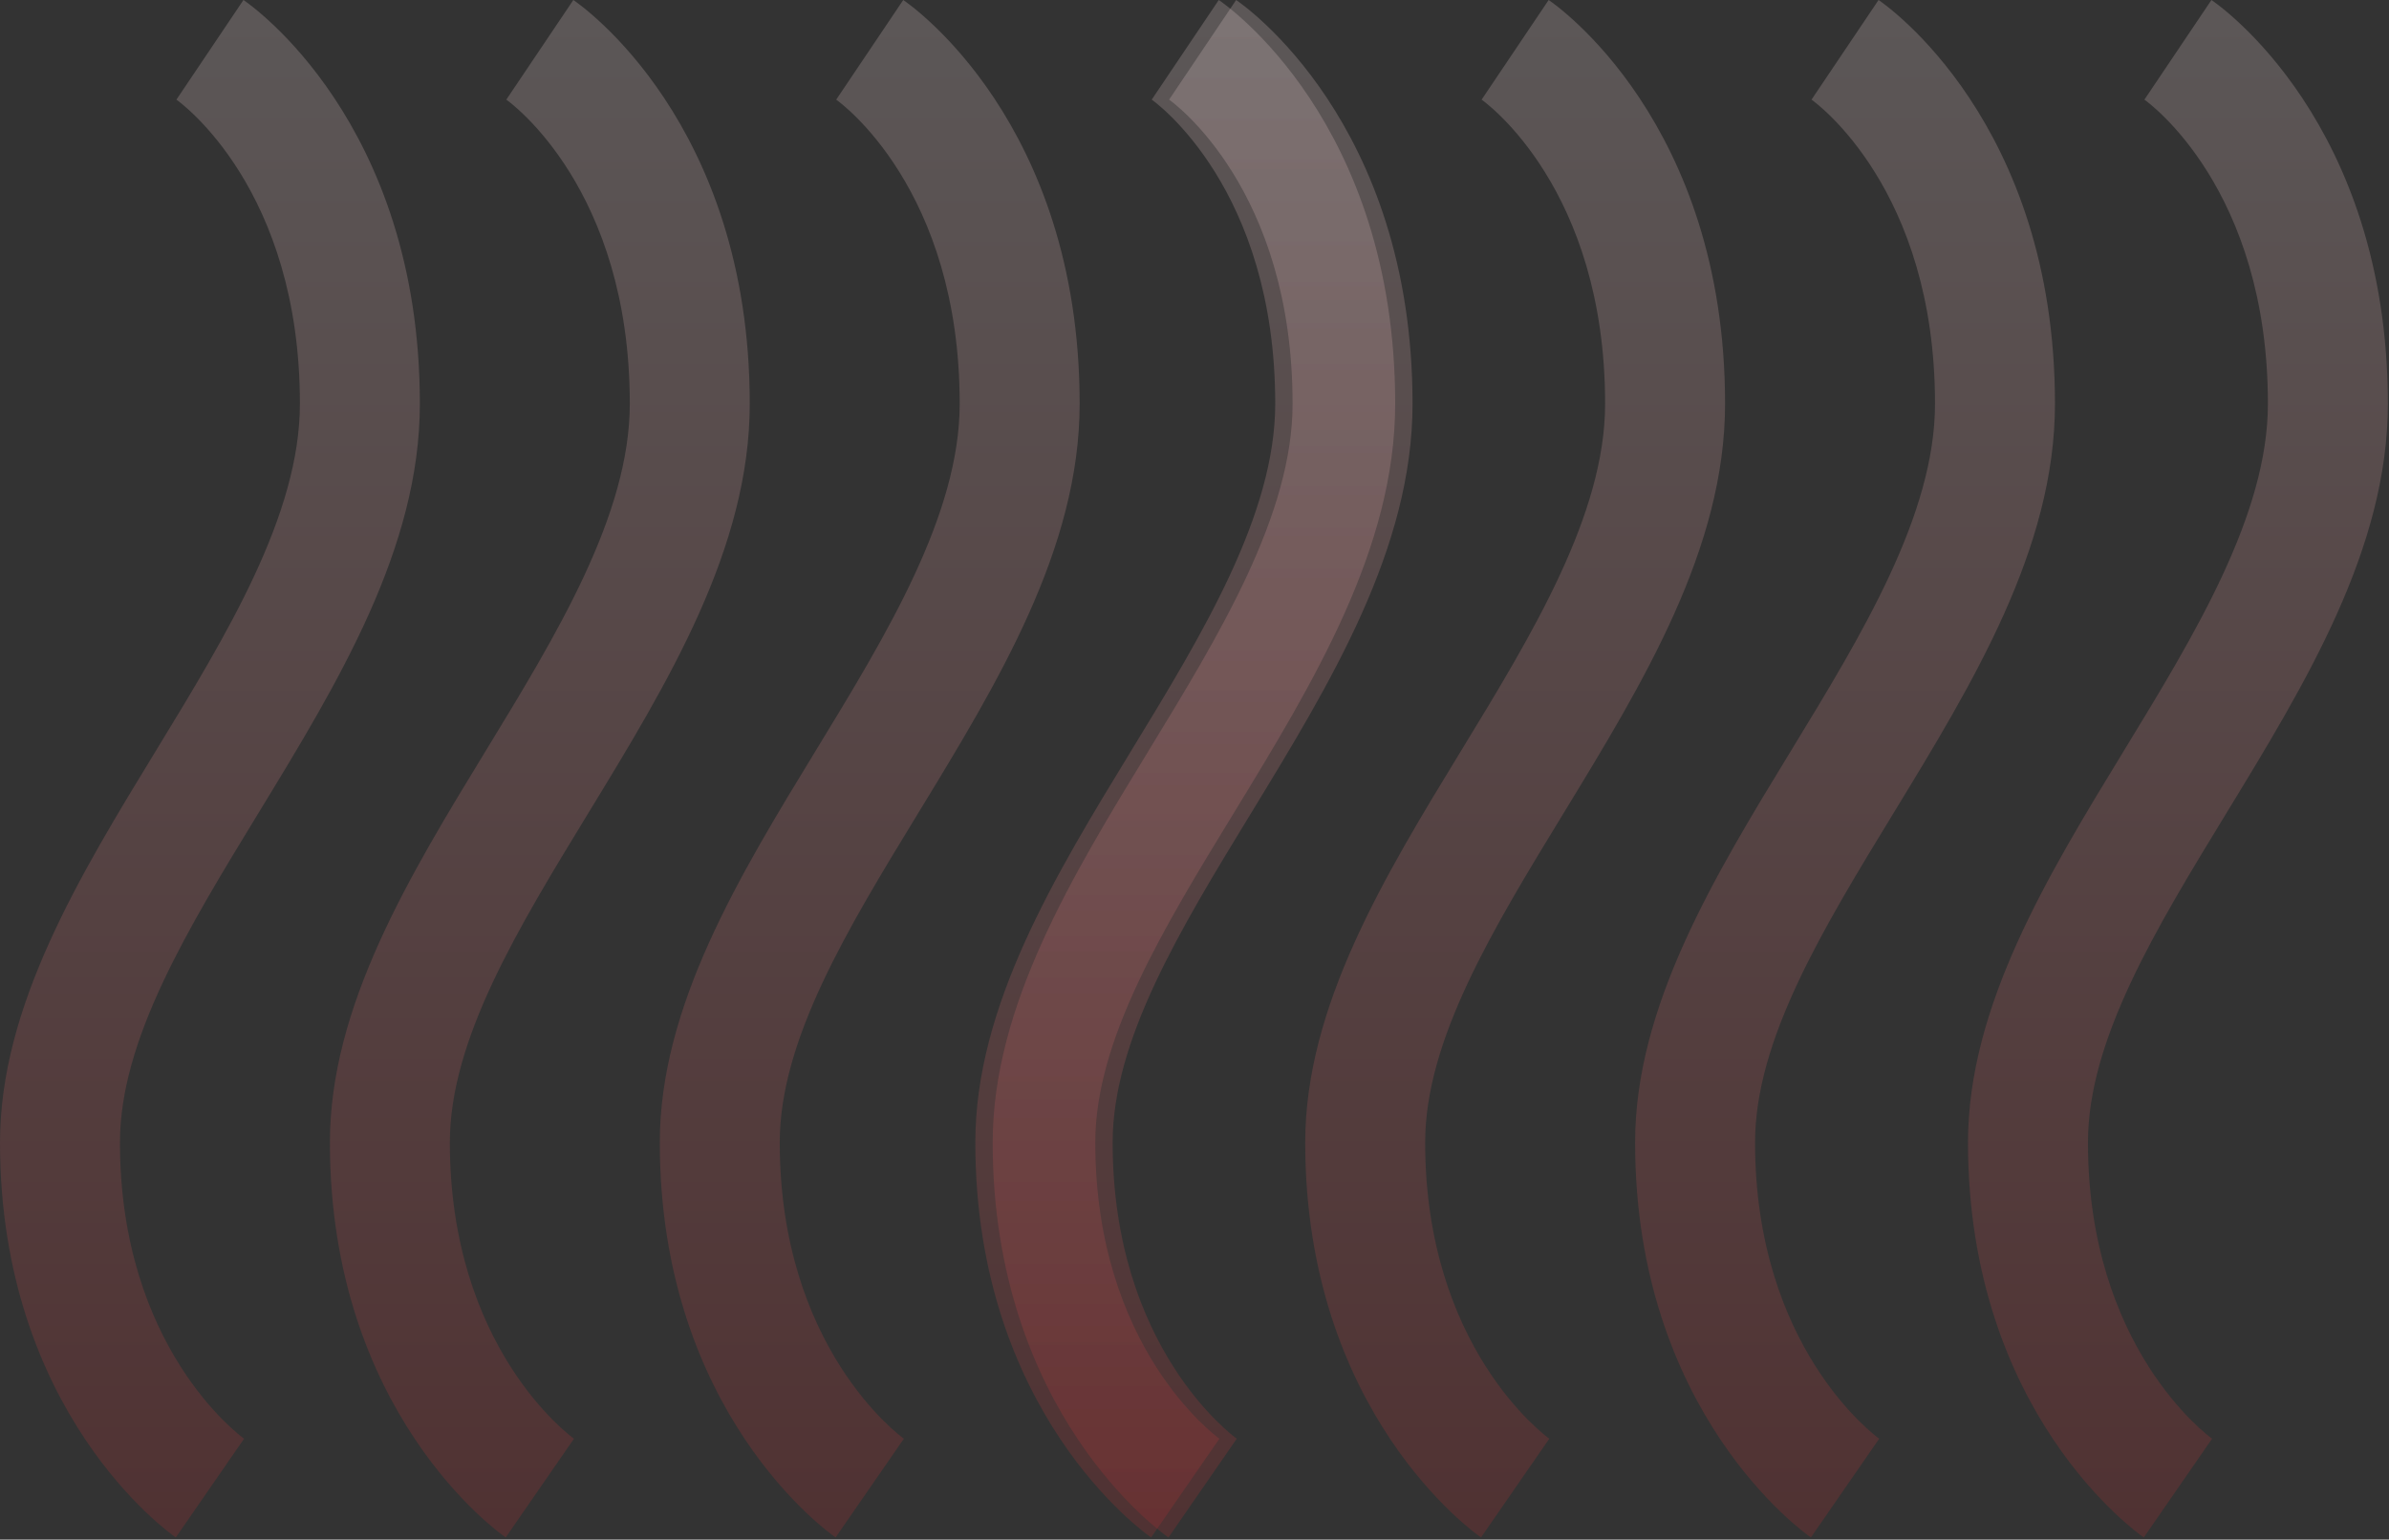
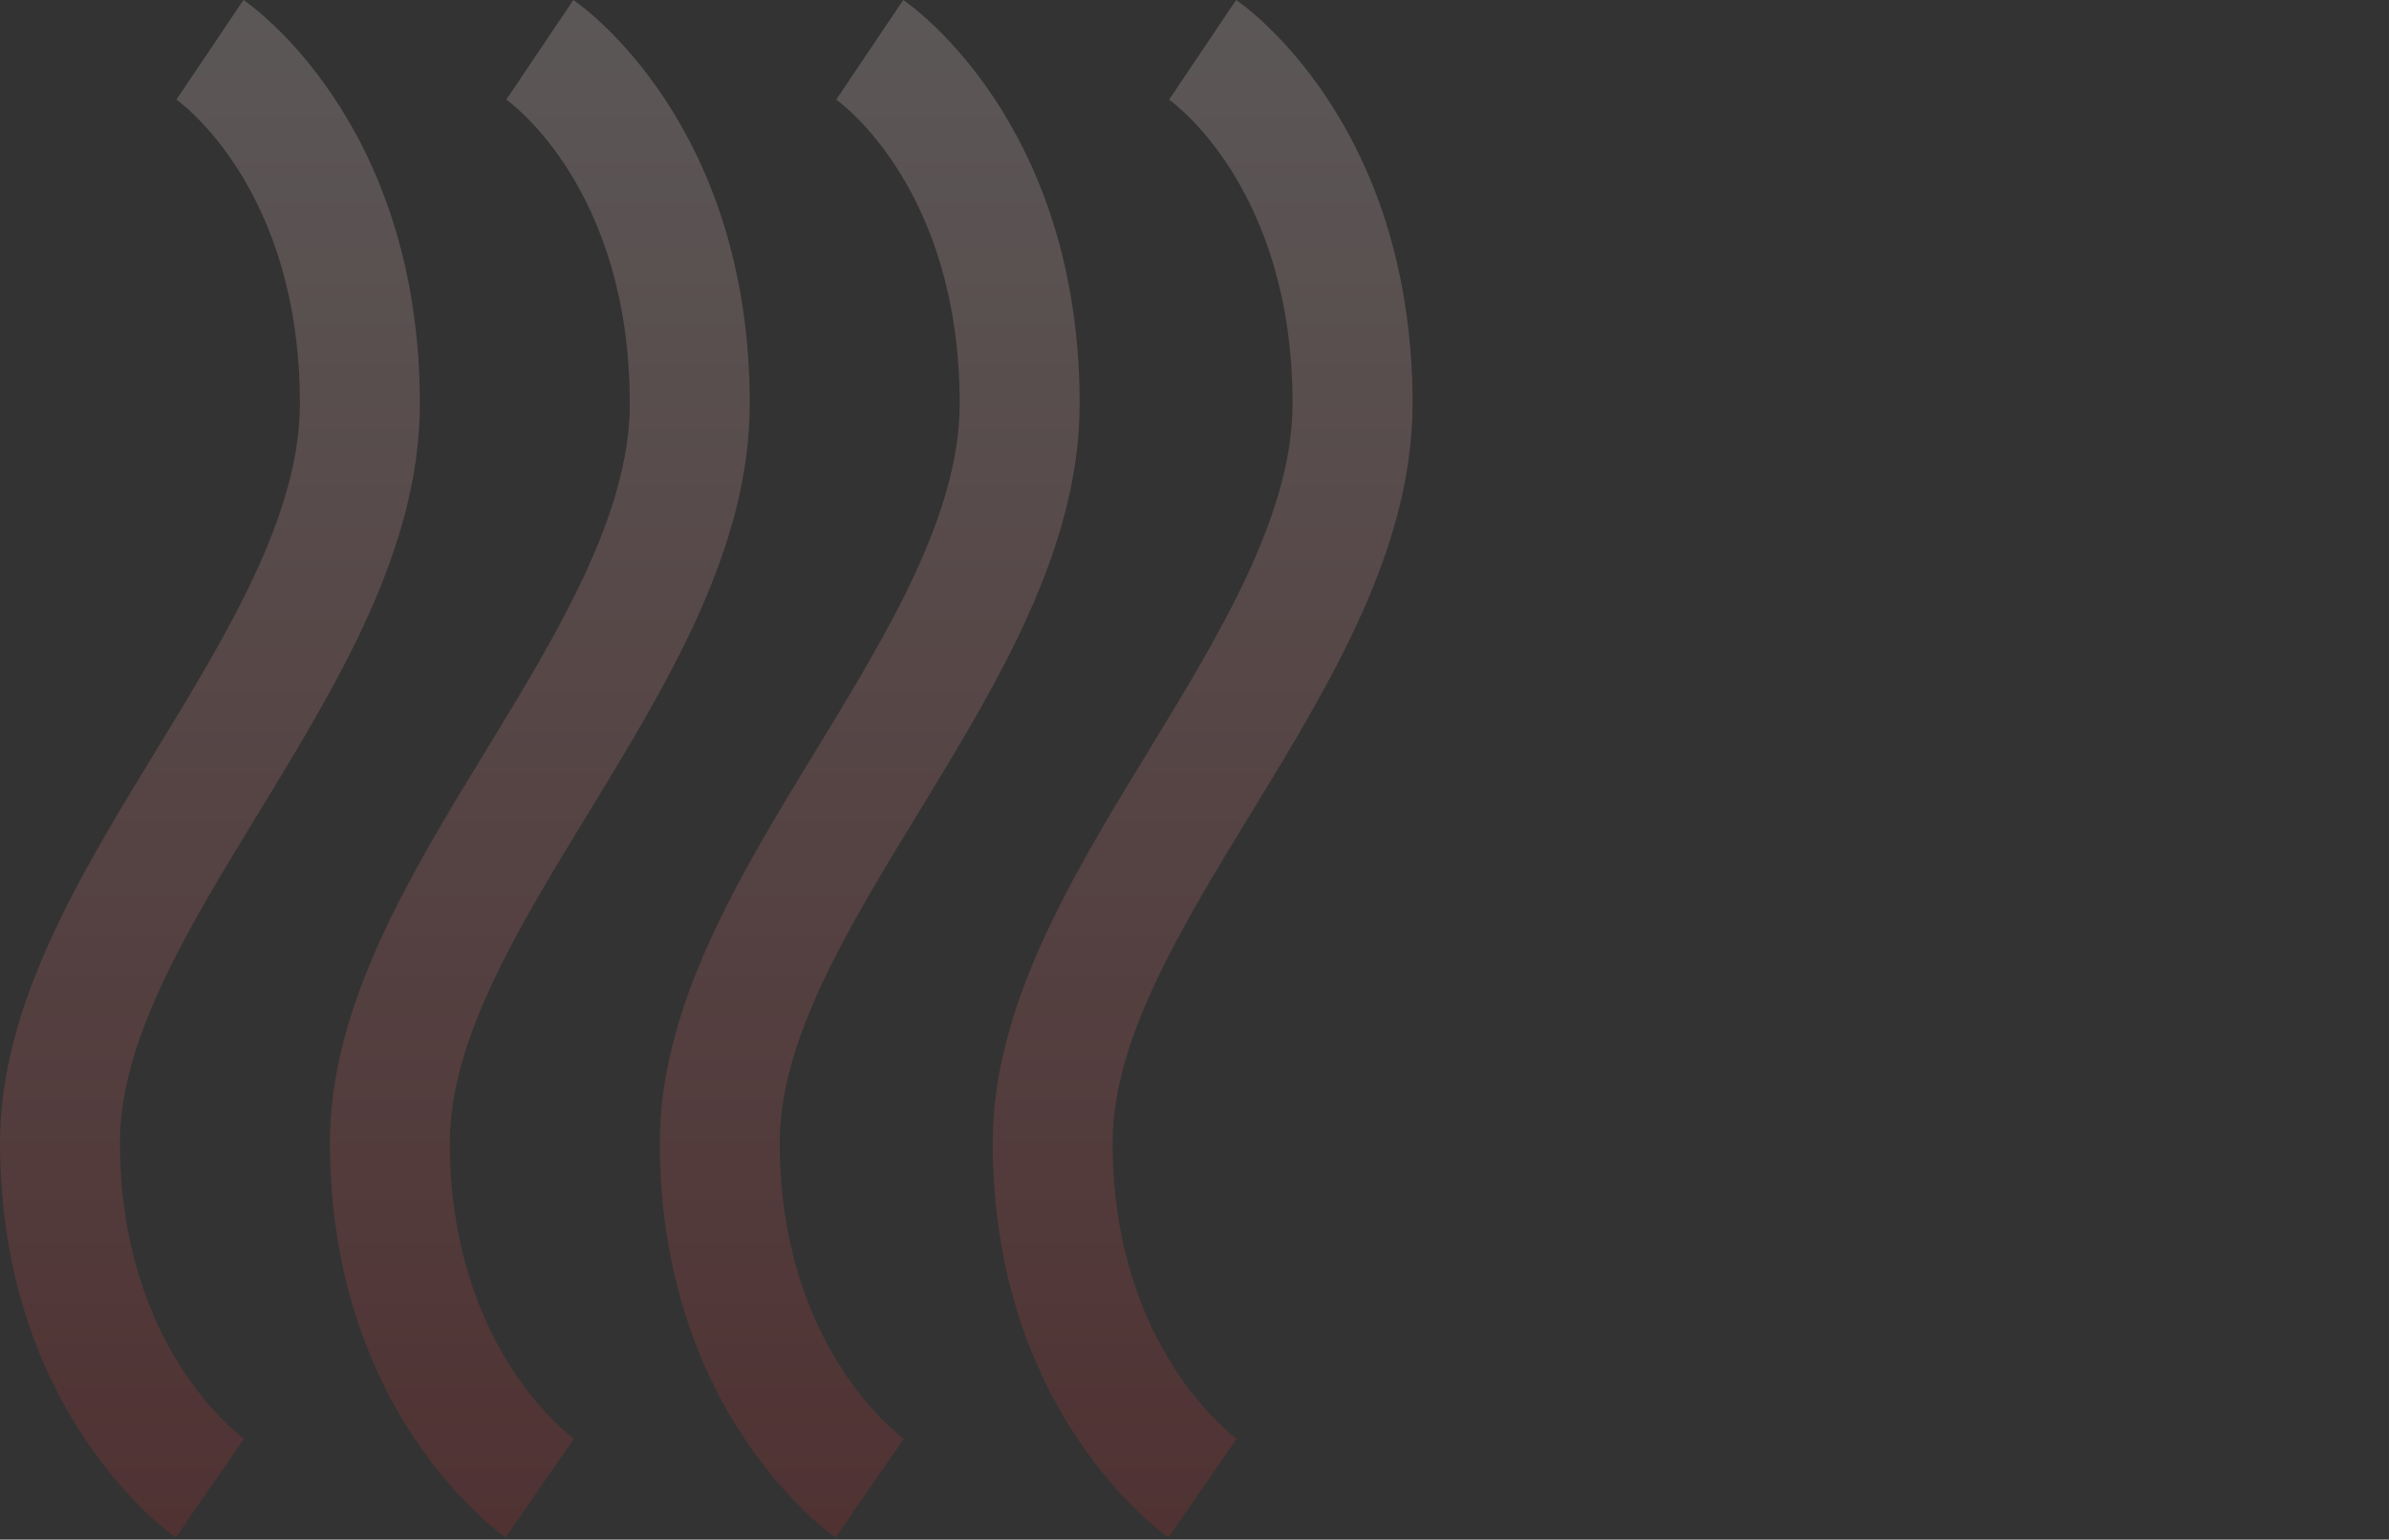
<svg xmlns="http://www.w3.org/2000/svg" width="999" height="644" viewBox="0 0 999 644" fill="none">
  <rect x="0" y="0" width="999" height="644" fill="#333333" stroke="none" />
  <path d="M488.616 643.1L517.17 601.793L517.346 601.916C515.219 600.385 465.271 563.456 465.271 477.918C465.271 435.031 493.423 388.876 523.229 340.011C556.389 285.647 590.68 229.429 590.68 168.887C590.68 51.123 519.917 2.032 516.906 0L488.88 41.668L488.678 41.529C490.795 43.02 540.516 79.075 540.516 168.887C540.516 215.299 509.965 265.386 480.42 313.823C448.31 366.466 415.106 420.901 415.106 477.919C415.106 590.833 485.615 641.018 488.616 643.1ZM275.902 477.919C275.902 420.901 309.105 366.466 341.215 313.823C370.76 265.386 401.311 215.299 401.311 168.887C401.311 79.075 351.59 43.02 349.473 41.529L349.675 41.668L377.702 0C380.713 2.032 451.475 51.123 451.475 168.887C451.475 229.43 417.184 285.647 384.023 340.013C354.217 388.878 326.065 435.032 326.065 477.919C326.065 563.456 376.014 600.386 378.14 601.917L377.964 601.794L349.41 643.101C346.411 641.019 275.902 590.833 275.902 477.919ZM137.951 477.919C137.951 420.901 171.154 366.466 203.264 313.823C232.81 265.386 263.361 215.299 263.361 168.887C263.361 79.075 213.639 43.02 211.522 41.529L211.724 41.668L239.751 0C242.762 2.032 313.524 51.123 313.524 168.887C313.524 229.43 279.234 285.647 246.073 340.013C216.267 388.878 188.115 435.032 188.115 477.919C188.115 563.456 238.063 600.386 240.19 601.917L240.013 601.794L211.46 643.101C208.46 641.019 137.951 590.833 137.951 477.919ZM0 477.919C0 420.901 33.204 366.466 65.314 313.823C94.859 265.386 125.41 215.299 125.41 168.887C125.41 79.075 75.689 43.02 73.572 41.529L73.774 41.668L101.8 0C104.811 2.032 175.574 51.123 175.574 168.887C175.574 229.43 141.283 285.647 108.122 340.013C78.316 388.878 50.164 435.032 50.164 477.919C50.164 563.456 100.112 600.386 102.239 601.917L102.062 601.794L73.509 643.101C70.509 641.019 0 590.833 0 477.919Z" fill="url(#paint0_linear_149_14)" fill-opacity="0.2" />
-   <path d="M896.461 643.1L925.014 601.793L925.191 601.916C923.064 600.385 873.116 563.456 873.116 477.918C873.116 435.031 901.268 388.876 931.074 340.011C964.234 285.647 998.524 229.429 998.524 168.887C998.524 51.123 927.762 2.032 924.751 0L896.724 41.668L896.522 41.529C898.639 43.02 948.361 79.075 948.361 168.887C948.361 215.299 917.81 265.386 888.264 313.823C856.154 366.466 822.951 420.901 822.951 477.919C822.951 590.833 893.46 641.018 896.461 643.1ZM683.746 477.919C683.746 420.901 716.95 366.466 749.06 313.823C778.605 265.386 809.156 215.299 809.156 168.887C809.156 79.075 759.435 43.02 757.318 41.529L757.52 41.668L785.546 0C788.557 2.032 859.32 51.123 859.32 168.887C859.32 229.43 825.029 285.647 791.868 340.013C762.062 388.878 733.91 435.032 733.91 477.919C733.91 563.456 783.858 600.386 785.985 601.917L785.808 601.794L757.255 643.101C754.255 641.019 683.746 590.833 683.746 477.919ZM545.796 477.919C545.796 420.901 578.999 366.466 611.109 313.823C640.654 265.386 671.205 215.299 671.205 168.887C671.205 79.075 621.484 43.02 619.367 41.529L619.569 41.668L647.596 0C650.607 2.032 721.369 51.123 721.369 168.887C721.369 229.43 687.078 285.647 653.918 340.013C624.111 388.878 595.96 435.032 595.96 477.919C595.96 563.456 645.908 600.386 648.035 601.917L647.858 601.794L619.305 643.101C616.305 641.019 545.796 590.833 545.796 477.919ZM407.845 477.919C407.845 420.901 441.049 366.466 473.158 313.823C502.704 265.386 533.255 215.299 533.255 168.887C533.255 79.075 483.534 43.02 481.417 41.529L481.619 41.668L509.645 0C512.656 2.032 583.419 51.123 583.419 168.887C583.419 229.43 549.128 285.647 515.967 340.013C486.161 388.878 458.009 435.032 458.009 477.919C458.009 563.456 507.957 600.386 510.084 601.917L509.907 601.794L481.354 643.101C478.354 641.019 407.845 590.833 407.845 477.919Z" fill="url(#paint1_linear_149_14)" fill-opacity="0.2" />
  <defs>
    <linearGradient id="paint0_linear_149_14" x1="295.34" y1="0" x2="295.34" y2="643.101" gradientUnits="userSpaceOnUse">
      <stop stop-color="#FEE8E8" />
      <stop offset="1" stop-color="#C32C2F" />
    </linearGradient>
    <linearGradient id="paint1_linear_149_14" x1="703.185" y1="0" x2="703.185" y2="643.101" gradientUnits="userSpaceOnUse">
      <stop stop-color="#FEE8E8" />
      <stop offset="1" stop-color="#C32C2F" />
    </linearGradient>
  </defs>
</svg>